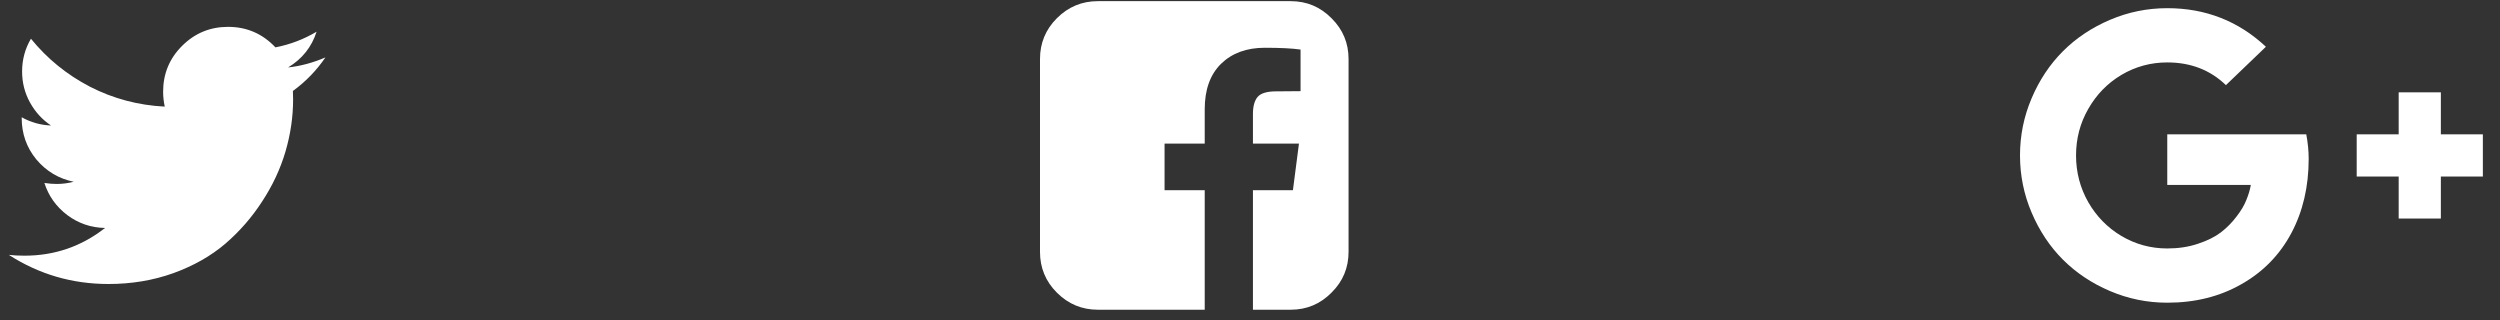
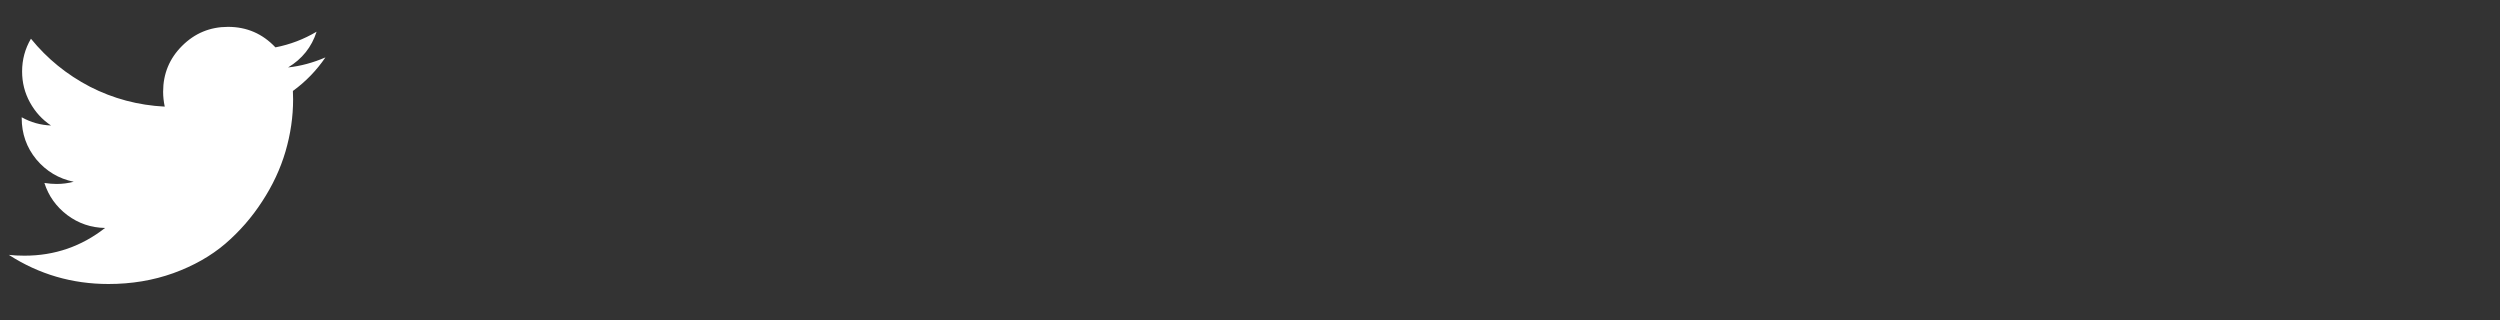
<svg xmlns="http://www.w3.org/2000/svg" width="125" height="16" viewBox="0 0 125 16" fill="none">
  <rect x="0" y="0" width="125" height="16" fill="#333333" stroke="none" />
  <path d="M16.272 2.87C15.824 3.526 15.281 4.086 14.645 4.548C14.652 4.641 14.655 4.782 14.655 4.969C14.655 5.84 14.528 6.711 14.273 7.581C14.019 8.445 13.63 9.275 13.108 10.072C12.593 10.869 11.976 11.575 11.26 12.191C10.543 12.801 9.68 13.29 8.668 13.658C7.657 14.02 6.576 14.2 5.424 14.2C3.609 14.2 1.949 13.715 0.442 12.744C0.676 12.771 0.937 12.784 1.225 12.784C2.732 12.784 4.075 12.322 5.253 11.398C4.55 11.385 3.921 11.17 3.365 10.755C2.809 10.333 2.427 9.798 2.22 9.148C2.441 9.181 2.645 9.198 2.833 9.198C3.12 9.198 3.405 9.161 3.686 9.088C2.936 8.934 2.314 8.562 1.818 7.973C1.329 7.377 1.085 6.687 1.085 5.904V5.863C1.54 6.118 2.029 6.255 2.551 6.275C2.109 5.981 1.758 5.596 1.497 5.12C1.235 4.645 1.105 4.129 1.105 3.573C1.105 2.984 1.252 2.438 1.547 1.936C2.357 2.934 3.341 3.734 4.5 4.337C5.665 4.933 6.911 5.264 8.237 5.331C8.183 5.077 8.156 4.829 8.156 4.588C8.156 3.69 8.471 2.927 9.1 2.298C9.737 1.661 10.503 1.343 11.401 1.343C12.338 1.343 13.128 1.685 13.771 2.368C14.501 2.227 15.187 1.966 15.83 1.584C15.582 2.354 15.107 2.95 14.404 3.372C15.027 3.305 15.649 3.138 16.272 2.87Z" fill="white" />
-   <path d="M64.536 0.058C65.332 0.058 66.012 0.342 66.575 0.911C67.144 1.474 67.428 2.154 67.428 2.95V12.593C67.428 13.39 67.144 14.07 66.575 14.632C66.012 15.202 65.332 15.486 64.536 15.486H62.647V9.51H64.646L64.948 7.179H62.647V5.693C62.647 5.318 62.724 5.036 62.878 4.849C63.039 4.661 63.347 4.568 63.802 4.568L65.028 4.558V2.478C64.606 2.418 64.01 2.388 63.24 2.388C62.329 2.388 61.599 2.656 61.05 3.192C60.508 3.727 60.236 4.484 60.236 5.462V7.179H58.228V9.51H60.236V15.486H54.893C54.096 15.486 53.413 15.202 52.844 14.632C52.281 14.07 52 13.39 52 12.593V2.95C52 2.154 52.281 1.474 52.844 0.911C53.413 0.342 54.096 0.058 54.893 0.058H64.536Z" fill="white" />
-   <path d="M115.434 7.943C115.434 9.336 115.143 10.578 114.56 11.669C113.978 12.754 113.147 13.601 112.069 14.21C110.991 14.827 109.756 15.135 108.363 15.135C107.365 15.135 106.411 14.94 105.5 14.552C104.589 14.164 103.806 13.641 103.149 12.985C102.493 12.329 101.971 11.545 101.583 10.635C101.194 9.724 101 8.77 101 7.772C101 6.774 101.194 5.82 101.583 4.909C101.971 3.998 102.493 3.215 103.149 2.559C103.806 1.902 104.589 1.38 105.5 0.992C106.411 0.603 107.365 0.409 108.363 0.409C110.278 0.409 111.922 1.052 113.295 2.338L111.296 4.256C110.512 3.5 109.535 3.121 108.363 3.121C107.539 3.121 106.776 3.329 106.072 3.744C105.376 4.159 104.824 4.725 104.415 5.442C104.007 6.151 103.802 6.928 103.802 7.772C103.802 8.616 104.007 9.396 104.415 10.112C104.824 10.822 105.376 11.385 106.072 11.8C106.776 12.215 107.539 12.423 108.363 12.423C108.918 12.423 109.427 12.346 109.889 12.191C110.358 12.037 110.743 11.847 111.045 11.619C111.346 11.385 111.607 11.12 111.828 10.825C112.056 10.531 112.22 10.253 112.32 9.992C112.427 9.731 112.501 9.483 112.541 9.248H108.363V6.717H115.314C115.394 7.139 115.434 7.548 115.434 7.943ZM124.143 6.717V8.827H122.043V10.926H119.934V8.827H117.835V6.717H119.934V4.618H122.043V6.717H124.143Z" fill="white" />
</svg>